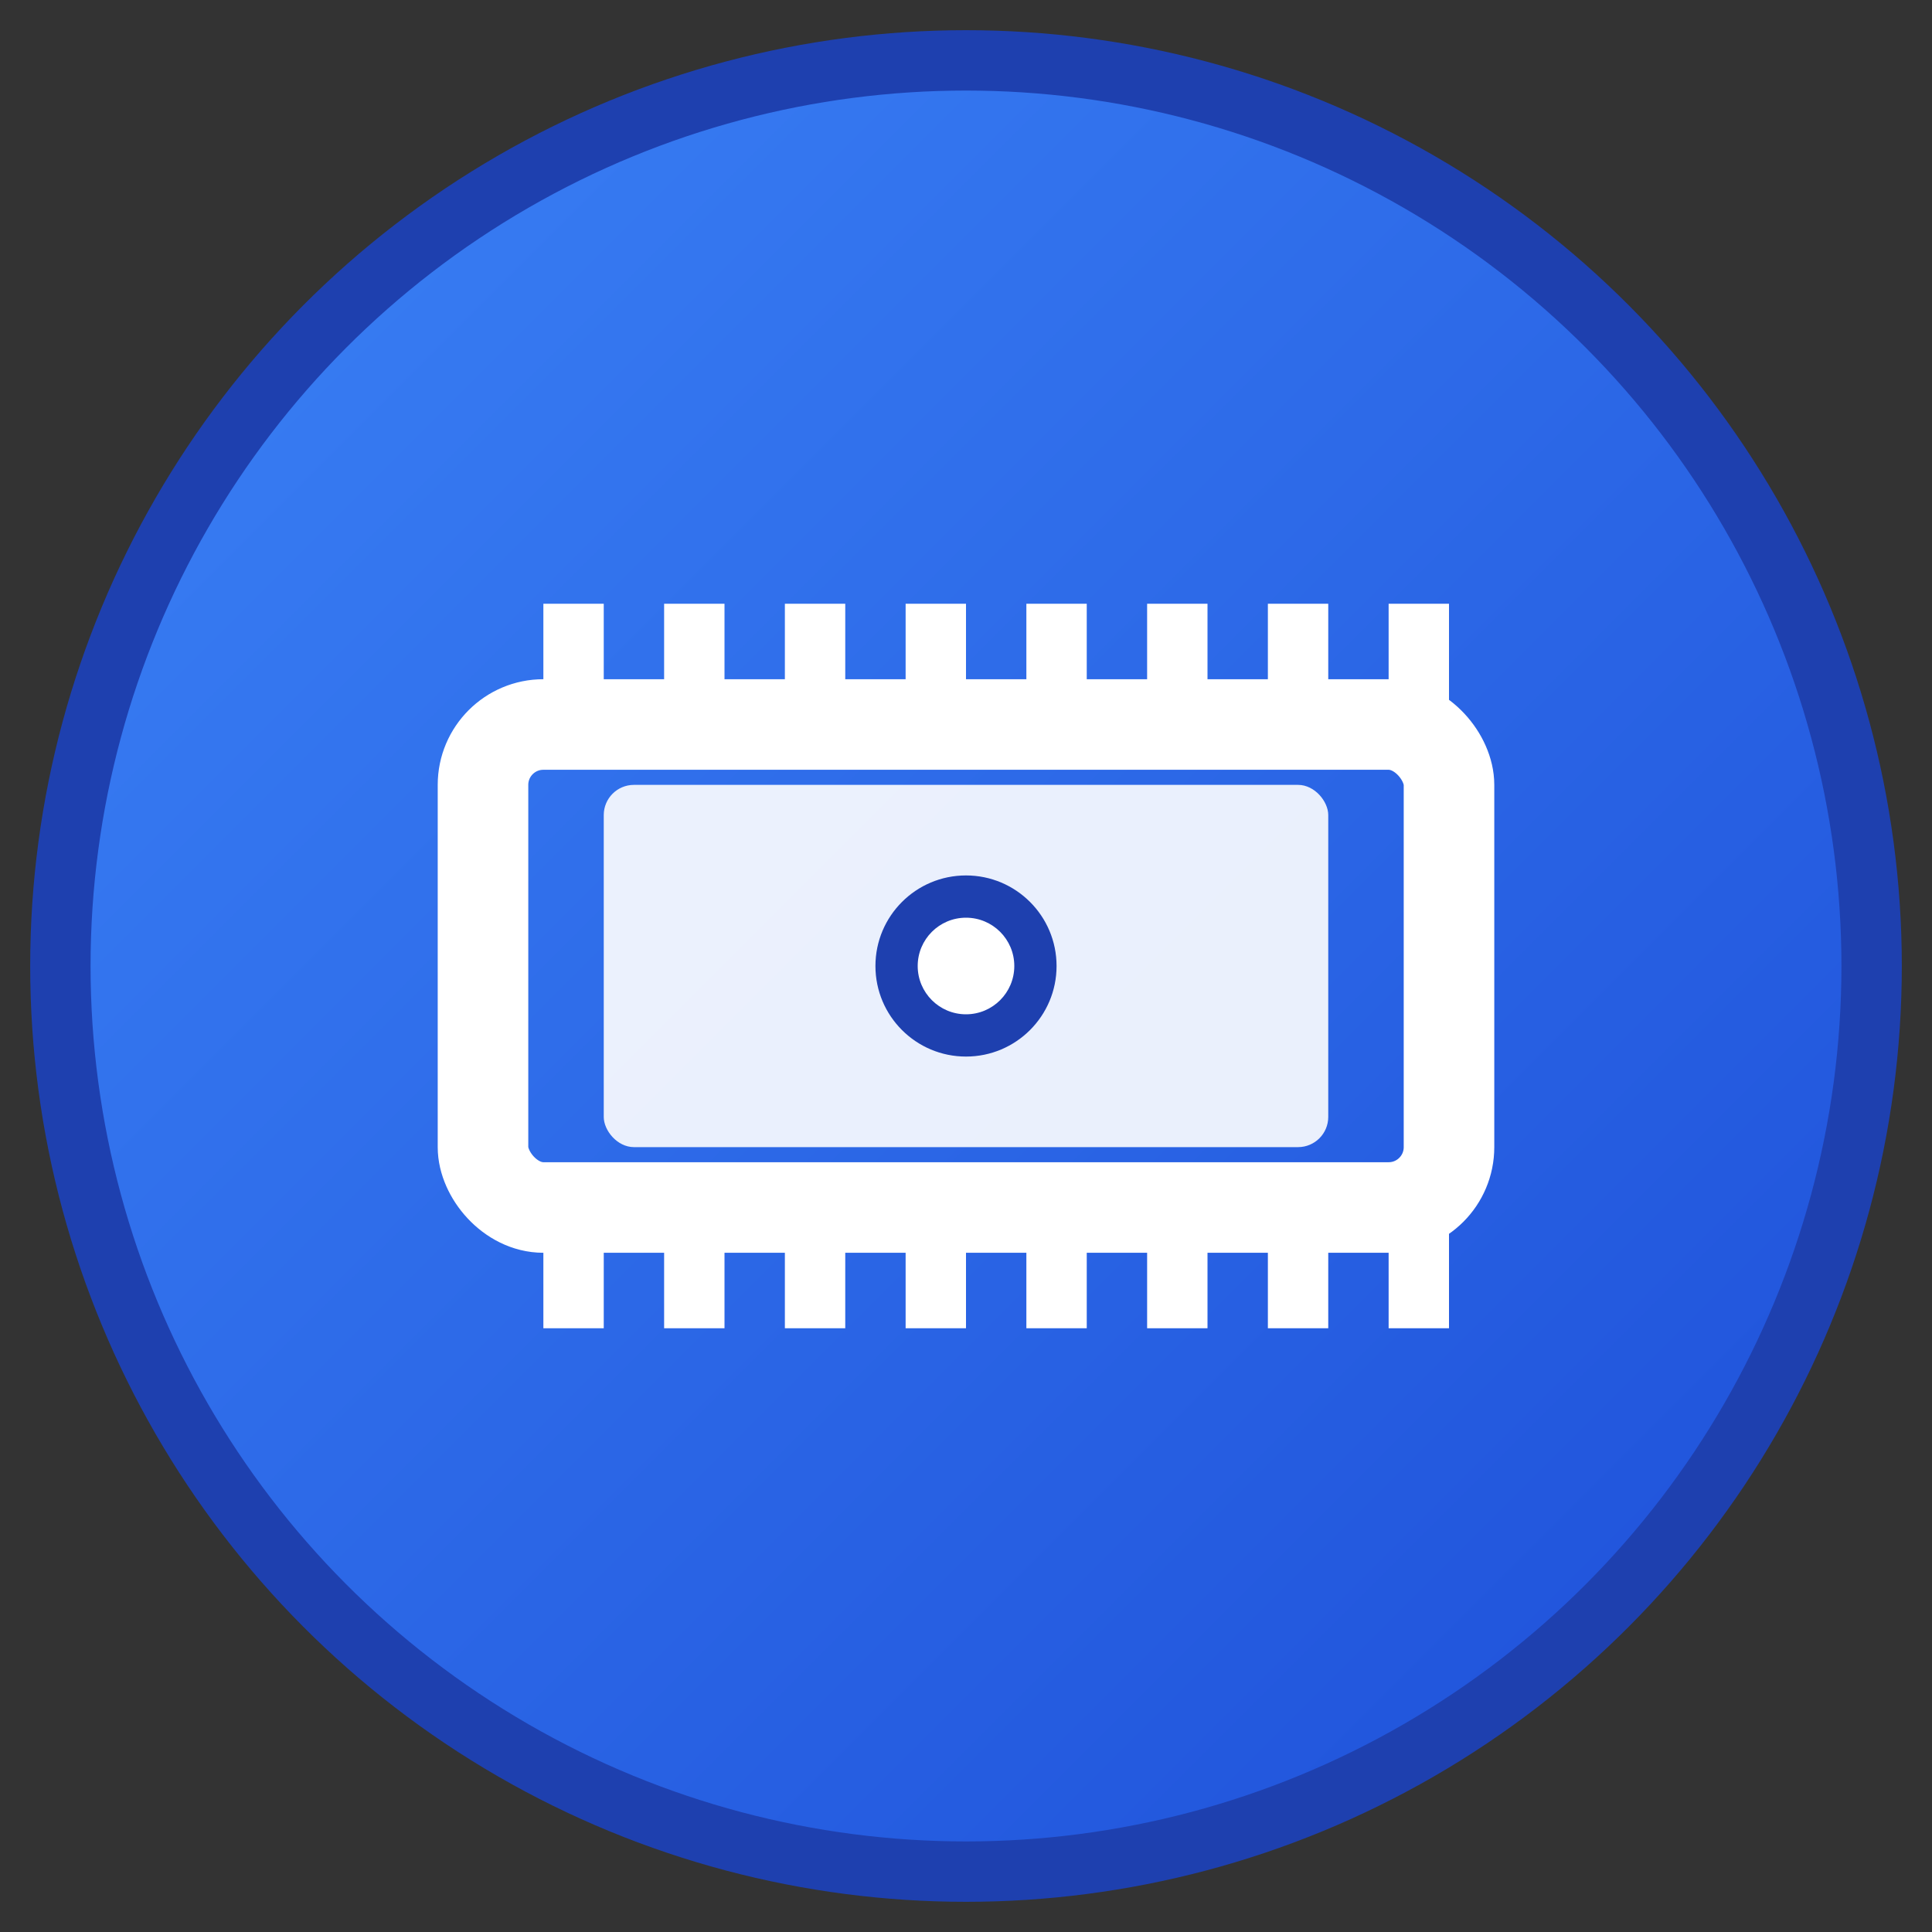
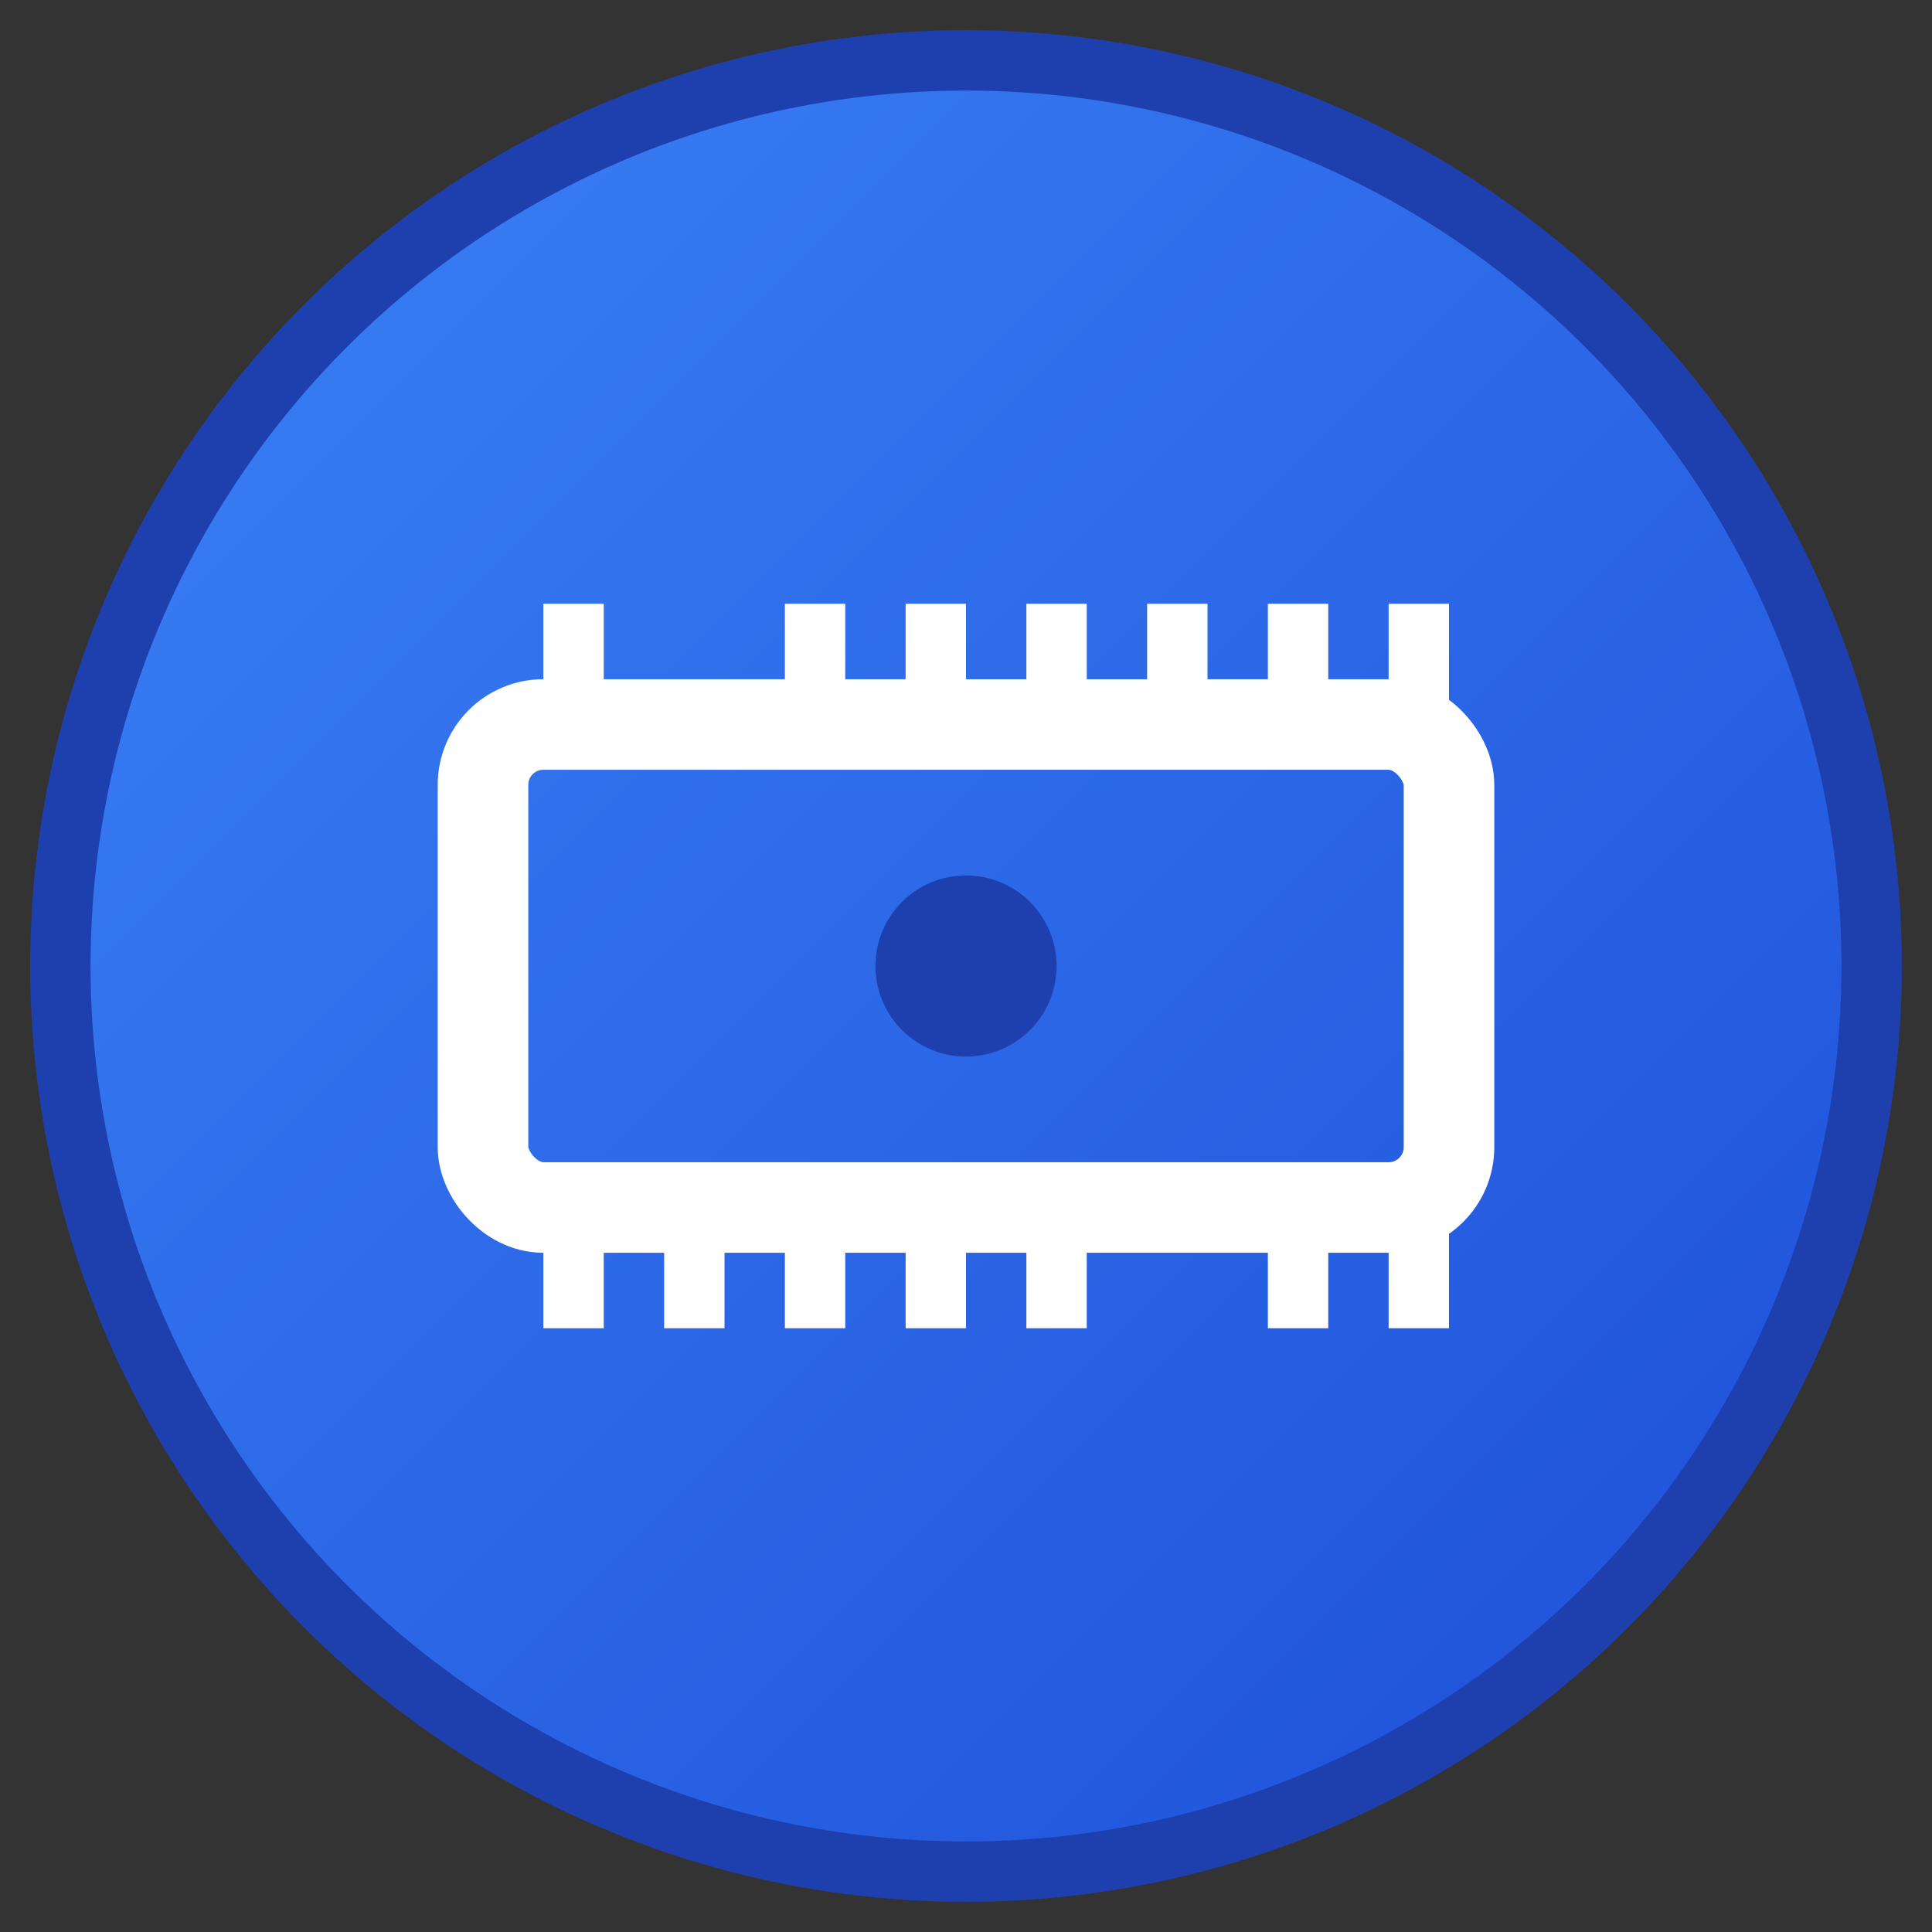
<svg xmlns="http://www.w3.org/2000/svg" viewBox="0 0 32 32" width="32" height="32">
  <rect x="0" y="0" width="32" height="32" fill="#333333" stroke="none" />
  <defs>
    <linearGradient id="grad1" x1="0%" y1="0%" x2="100%" y2="100%">
      <stop offset="0%" style="stop-color:#3b82f6;stop-opacity:1" />
      <stop offset="100%" style="stop-color:#1d4ed8;stop-opacity:1" />
    </linearGradient>
  </defs>
  <circle cx="16" cy="16" r="15" fill="url(#grad1)" stroke="#1e40af" stroke-width="1" />
  <rect x="8" y="12" width="16" height="8" fill="none" stroke="white" stroke-width="1.5" rx="1" />
  <rect x="9" y="10" width="1" height="2" fill="white" />
-   <rect x="11" y="10" width="1" height="2" fill="white" />
  <rect x="13" y="10" width="1" height="2" fill="white" />
  <rect x="15" y="10" width="1" height="2" fill="white" />
  <rect x="17" y="10" width="1" height="2" fill="white" />
  <rect x="19" y="10" width="1" height="2" fill="white" />
  <rect x="21" y="10" width="1" height="2" fill="white" />
  <rect x="23" y="10" width="1" height="2" fill="white" />
  <rect x="9" y="20" width="1" height="2" fill="white" />
  <rect x="11" y="20" width="1" height="2" fill="white" />
  <rect x="13" y="20" width="1" height="2" fill="white" />
  <rect x="15" y="20" width="1" height="2" fill="white" />
  <rect x="17" y="20" width="1" height="2" fill="white" />
-   <rect x="19" y="20" width="1" height="2" fill="white" />
  <rect x="21" y="20" width="1" height="2" fill="white" />
  <rect x="23" y="20" width="1" height="2" fill="white" />
-   <rect x="10" y="13" width="12" height="6" fill="white" opacity="0.9" rx="0.5" />
  <circle cx="16" cy="16" r="1.5" fill="#1e40af" />
-   <circle cx="16" cy="16" r="0.8" fill="white" />
</svg>